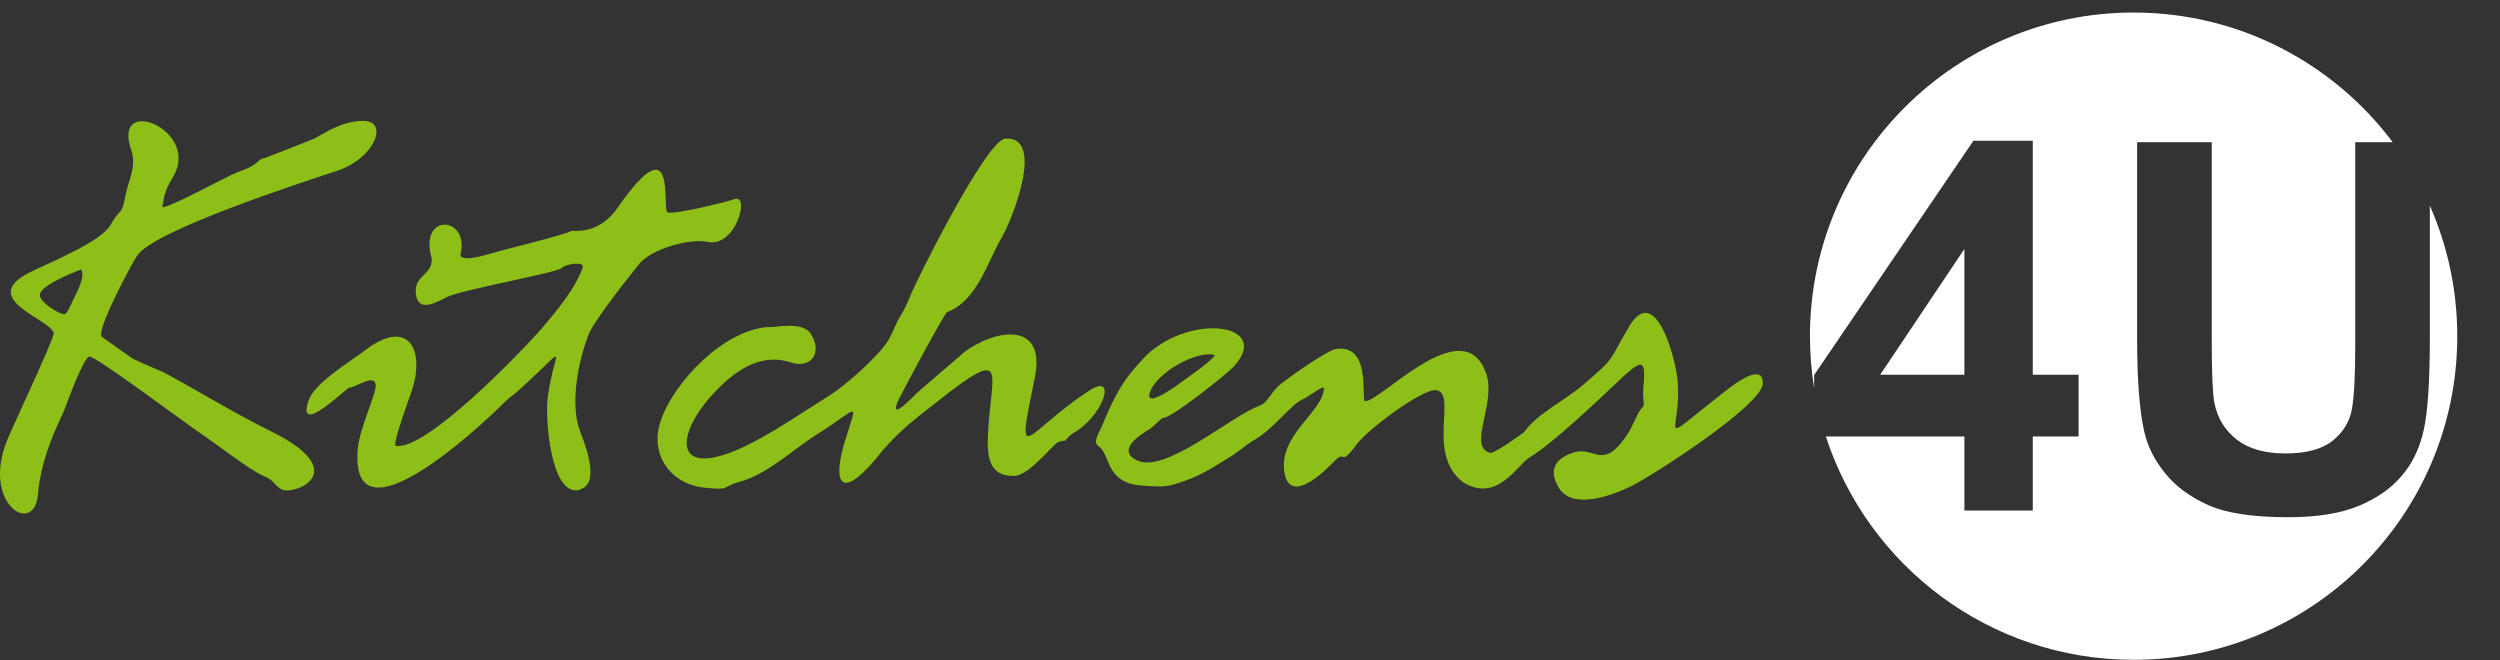
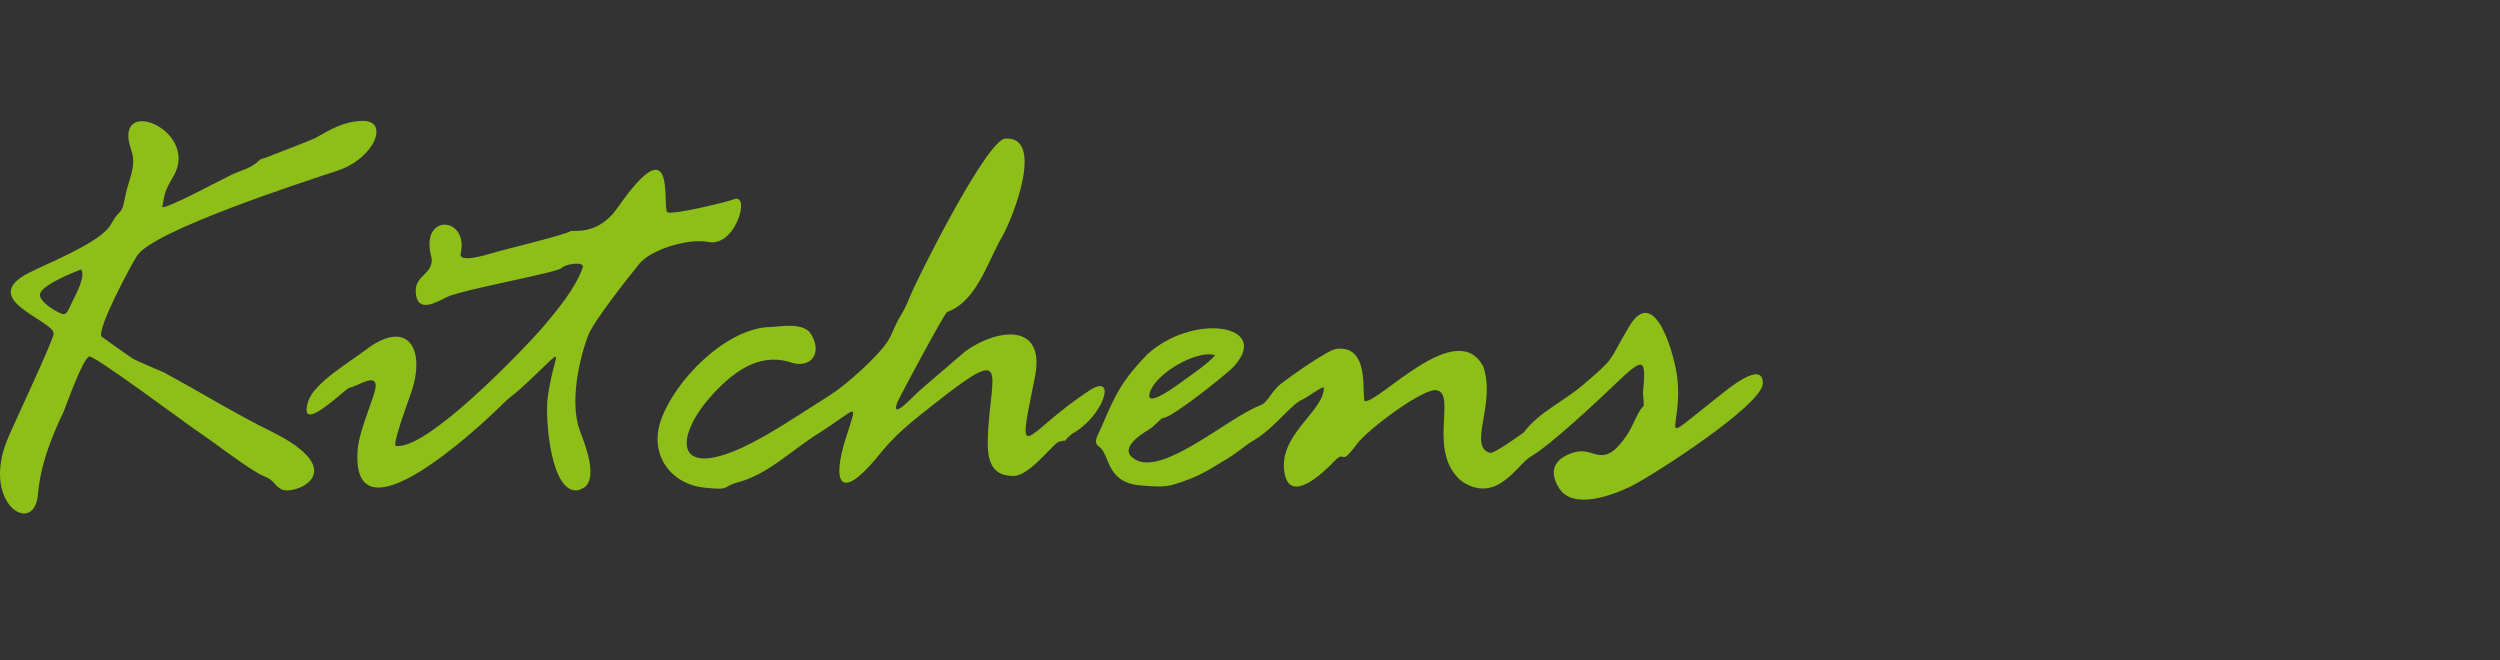
<svg xmlns="http://www.w3.org/2000/svg" width="53" height="14" viewBox="0 0 53 14" fill="none">
  <rect x="0" y="0" width="53" height="14" fill="#333333" stroke="none" />
-   <path fill-rule="evenodd" clip-rule="evenodd" d="M45.232 0.266C41.443 0.266 38.371 3.338 38.371 7.127C38.371 7.503 38.402 7.873 38.46 8.232V7.95L41.837 2.983H43.095V7.945H44.066V9.253H43.095V10.823H41.645V9.253H38.708C39.602 12.002 42.185 13.988 45.232 13.988C49.022 13.988 52.094 10.916 52.094 7.127C52.094 6.142 51.886 5.207 51.513 4.36V7.121C51.513 8.059 51.471 8.722 51.385 9.11C51.3 9.497 51.144 9.824 50.914 10.091C50.687 10.358 50.382 10.569 50 10.727C49.617 10.885 49.119 10.965 48.503 10.965C47.759 10.965 47.196 10.88 46.812 10.707C46.429 10.534 46.125 10.311 45.902 10.035C45.678 9.758 45.533 9.471 45.462 9.168C45.358 8.721 45.307 8.059 45.307 7.185V3.015H46.889V7.247C46.889 7.919 46.909 8.353 46.947 8.552C47.014 8.871 47.172 9.13 47.423 9.322C47.676 9.517 48.019 9.613 48.455 9.613C48.897 9.613 49.231 9.522 49.457 9.339C49.682 9.155 49.817 8.931 49.862 8.664C49.908 8.397 49.931 7.955 49.931 7.337V3.015H50.726C49.474 1.346 47.479 0.266 45.232 0.266ZM41.645 7.945V5.278L39.86 7.945H41.645Z" fill="white" />
-   <path d="M22.718 9.202C22.425 9.462 22.75 9.281 22.441 9.368C22.342 9.396 21.857 10.043 21.526 10.089C20.937 10.115 20.922 9.641 20.947 9.159C21.015 7.872 21.406 7.3 19.84 8.537C19.309 8.955 18.976 9.205 18.561 9.735C17.801 10.637 17.64 10.211 17.928 9.3C18.197 8.447 18.197 8.658 17.327 9.204C16.786 9.544 16.28 10.052 15.668 10.218C15.268 10.327 15.518 10.397 14.94 10.339C14.208 10.266 13.765 9.63 14.007 8.921C14.295 8.078 15.355 6.993 16.282 6.934C16.439 6.947 16.938 6.814 17.16 7.036C17.465 7.453 17.211 7.854 16.722 7.669C16.081 7.489 15.555 7.882 15.132 8.335C14.316 9.206 14.244 10.179 15.75 9.482C16.34 9.208 17.035 8.727 17.6 8.375C17.92 8.176 18.67 7.515 18.85 7.184C18.951 6.999 18.966 6.903 19.088 6.702C19.172 6.564 19.217 6.47 19.278 6.32C19.409 5.97 20.914 2.968 21.309 2.939C22.158 2.877 21.471 4.632 21.246 5.016C20.931 5.554 20.712 6.386 20.078 6.615C19.995 6.686 19.054 8.45 19.028 8.518C18.862 8.953 19.37 8.388 19.495 8.28C19.815 8.004 20.136 7.728 20.457 7.454C21.116 6.972 22.185 6.805 21.937 8.011C21.526 10.012 21.704 9.186 23.098 8.277C23.698 7.885 23.391 8.845 22.718 9.202ZM25.084 8.073C25.257 7.949 25.64 7.685 25.759 7.531C25.398 7.405 24.481 7.912 24.371 8.342C24.285 8.678 25.03 8.112 25.084 8.073ZM32.452 9.681C32.185 9.816 31.751 10.695 31.002 10.213C30.228 9.595 30.907 8.333 30.445 8.272C30.161 8.235 28.996 9.104 28.767 9.413C28.373 9.944 28.56 9.491 28.271 9.794C28.068 10.008 27.368 10.68 27.237 10.055C27.065 9.228 28.076 8.724 28.066 8.215C28.006 8.197 27.75 8.408 27.6 8.475C27.365 8.581 26.99 9.1 26.587 9.33C26.421 9.424 26.244 9.588 26.033 9.715C25.589 9.983 25.441 10.097 24.894 10.269C24.669 10.34 24.431 10.308 24.199 10.293C23.433 10.236 23.547 9.644 23.297 9.467C23.162 9.371 23.279 9.225 23.355 9.046C23.639 8.369 23.794 8.058 24.312 7.523C25.291 6.616 26.98 6.88 26.15 7.777C26.016 7.922 24.836 8.867 24.664 8.858C24.62 8.856 24.476 9.034 24.36 9.104C24.161 9.225 23.675 9.539 24.09 9.754C24.694 10.066 26.064 8.834 26.715 8.595C26.885 8.533 26.937 8.307 27.163 8.131C27.35 7.985 28.14 7.422 28.329 7.397C29.052 7.302 28.864 8.36 28.93 8.504C29.232 8.553 30.89 6.702 31.446 7.773L31.511 7.929C31.72 8.56 31.11 9.462 31.588 9.601C31.676 9.627 32.309 9.165 32.31 9.162C32.608 8.749 33.146 8.516 33.57 8.152C34.264 7.556 34.074 7.708 34.535 6.926C35.094 5.98 35.515 7.59 35.56 8.021C35.683 9.188 35.023 9.507 36.479 8.368C36.594 8.278 37.375 7.616 37.372 8.126C37.369 8.59 35.003 10.1 34.596 10.3C34.22 10.486 33.343 10.833 33.046 10.339C32.809 9.944 32.991 9.702 33.38 9.588C33.816 9.459 33.976 9.995 34.5 9.21C34.623 9.027 34.722 8.714 34.835 8.619C34.868 8.591 34.824 8.396 34.834 8.288C34.897 7.597 34.854 7.559 34.264 8.122C33.849 8.518 32.904 9.408 32.452 9.681ZM1.174 6.587C1.413 6.715 1.386 6.7 1.558 6.345C1.621 6.216 1.824 5.841 1.716 5.712C1.542 5.782 0.835 6.058 0.846 6.258C0.853 6.385 1.074 6.528 1.174 6.587ZM3.465 7.891C4.219 8.296 4.982 8.768 5.736 9.139C7.486 10.001 6.263 10.49 5.989 10.382C5.813 10.312 5.843 10.191 5.593 10.093C5.315 9.984 4.506 9.35 4.179 9.137C3.906 8.951 2.011 7.535 1.894 7.559C1.763 7.586 1.421 8.546 1.353 8.718C1.076 9.303 0.86 9.846 0.803 10.49C0.727 11.366 -0.391 10.702 0.145 9.346C0.261 9.057 1.152 7.17 1.139 7.066C1.101 6.776 -0.481 6.344 0.613 5.784C1.018 5.577 2.14 5.135 2.346 4.764C2.561 4.378 2.574 4.602 2.656 4.161C2.721 3.813 2.904 3.53 2.783 3.184C2.361 1.982 4.245 2.751 3.679 3.733C3.511 4.025 3.494 4.06 3.441 4.389C3.518 4.442 4.758 3.773 4.913 3.703C5.177 3.584 5.291 3.585 5.495 3.403C5.537 3.365 5.554 3.363 5.609 3.352C5.616 3.352 6.638 2.953 6.672 2.934C6.994 2.75 7.302 2.563 7.703 2.563C8.251 2.564 7.949 3.356 7.147 3.621C6.383 3.873 3.262 4.886 2.909 5.417C2.783 5.605 2.034 7.008 2.156 7.137C2.166 7.148 2.791 7.591 2.812 7.601C3.021 7.708 3.25 7.794 3.465 7.891ZM15.581 4.218C15.906 4.13 15.586 5.249 15.012 5.129C14.62 5.048 13.809 5.275 13.548 5.599C13.294 5.913 12.583 6.816 12.475 7.098C12.26 7.656 12.087 8.537 12.284 9.106C12.388 9.386 12.69 10.115 12.386 10.335L12.276 10.389C11.677 10.521 11.547 8.873 11.614 8.401C11.765 7.345 12.114 7.266 11.008 8.264C10.852 8.404 10.837 8.385 10.613 8.608C10.158 9.057 7.441 11.593 7.581 9.552C7.613 9.082 7.983 8.349 7.965 8.161C7.942 7.917 7.574 8.197 7.401 8.222C7.332 8.232 6.288 9.274 6.537 8.5C6.66 8.12 7.416 7.674 7.749 7.42C8.631 6.745 9.031 7.375 8.725 8.299C8.665 8.478 8.346 9.329 8.381 9.448C9.004 9.599 11.121 7.391 11.529 6.912C11.816 6.574 12.213 6.09 12.355 5.667C12.392 5.534 11.983 5.594 11.904 5.683C11.819 5.779 9.839 6.132 9.484 6.293C9.246 6.409 8.842 6.658 8.814 6.194C8.792 5.832 9.177 5.823 9.152 5.481C8.871 4.501 9.949 4.579 9.766 5.378C9.721 5.578 10.286 5.411 10.403 5.375C10.674 5.291 11.982 4.981 12.098 4.9C12.139 4.871 12.673 5.009 13.092 4.406C14.375 2.564 14.025 4.442 14.151 4.501C14.272 4.558 15.411 4.284 15.581 4.218Z" fill="#8DBF18" />
+   <path d="M22.718 9.202C22.425 9.462 22.75 9.281 22.441 9.368C22.342 9.396 21.857 10.043 21.526 10.089C20.937 10.115 20.922 9.641 20.947 9.159C21.015 7.872 21.406 7.3 19.84 8.537C19.309 8.955 18.976 9.205 18.561 9.735C17.801 10.637 17.64 10.211 17.928 9.3C18.197 8.447 18.197 8.658 17.327 9.204C16.786 9.544 16.28 10.052 15.668 10.218C15.268 10.327 15.518 10.397 14.94 10.339C14.208 10.266 13.765 9.63 14.007 8.921C14.295 8.078 15.355 6.993 16.282 6.934C16.439 6.947 16.938 6.814 17.16 7.036C17.465 7.453 17.211 7.854 16.722 7.669C16.081 7.489 15.555 7.882 15.132 8.335C14.316 9.206 14.244 10.179 15.75 9.482C16.34 9.208 17.035 8.727 17.6 8.375C17.92 8.176 18.67 7.515 18.85 7.184C18.951 6.999 18.966 6.903 19.088 6.702C19.172 6.564 19.217 6.47 19.278 6.32C19.409 5.97 20.914 2.968 21.309 2.939C22.158 2.877 21.471 4.632 21.246 5.016C20.931 5.554 20.712 6.386 20.078 6.615C19.995 6.686 19.054 8.45 19.028 8.518C18.862 8.953 19.37 8.388 19.495 8.28C19.815 8.004 20.136 7.728 20.457 7.454C21.116 6.972 22.185 6.805 21.937 8.011C21.526 10.012 21.704 9.186 23.098 8.277C23.698 7.885 23.391 8.845 22.718 9.202ZM25.084 8.073C25.257 7.949 25.64 7.685 25.759 7.531C25.398 7.405 24.481 7.912 24.371 8.342C24.285 8.678 25.03 8.112 25.084 8.073ZM32.452 9.681C32.185 9.816 31.751 10.695 31.002 10.213C30.228 9.595 30.907 8.333 30.445 8.272C30.161 8.235 28.996 9.104 28.767 9.413C28.373 9.944 28.56 9.491 28.271 9.794C28.068 10.008 27.368 10.68 27.237 10.055C27.065 9.228 28.076 8.724 28.066 8.215C28.006 8.197 27.75 8.408 27.6 8.475C27.365 8.581 26.99 9.1 26.587 9.33C26.421 9.424 26.244 9.588 26.033 9.715C25.589 9.983 25.441 10.097 24.894 10.269C24.669 10.34 24.431 10.308 24.199 10.293C23.433 10.236 23.547 9.644 23.297 9.467C23.162 9.371 23.279 9.225 23.355 9.046C23.639 8.369 23.794 8.058 24.312 7.523C25.291 6.616 26.98 6.88 26.15 7.777C26.016 7.922 24.836 8.867 24.664 8.858C24.62 8.856 24.476 9.034 24.36 9.104C24.161 9.225 23.675 9.539 24.09 9.754C24.694 10.066 26.064 8.834 26.715 8.595C26.885 8.533 26.937 8.307 27.163 8.131C27.35 7.985 28.14 7.422 28.329 7.397C29.052 7.302 28.864 8.36 28.93 8.504C29.232 8.553 30.89 6.702 31.446 7.773C31.72 8.56 31.11 9.462 31.588 9.601C31.676 9.627 32.309 9.165 32.31 9.162C32.608 8.749 33.146 8.516 33.57 8.152C34.264 7.556 34.074 7.708 34.535 6.926C35.094 5.98 35.515 7.59 35.56 8.021C35.683 9.188 35.023 9.507 36.479 8.368C36.594 8.278 37.375 7.616 37.372 8.126C37.369 8.59 35.003 10.1 34.596 10.3C34.22 10.486 33.343 10.833 33.046 10.339C32.809 9.944 32.991 9.702 33.38 9.588C33.816 9.459 33.976 9.995 34.5 9.21C34.623 9.027 34.722 8.714 34.835 8.619C34.868 8.591 34.824 8.396 34.834 8.288C34.897 7.597 34.854 7.559 34.264 8.122C33.849 8.518 32.904 9.408 32.452 9.681ZM1.174 6.587C1.413 6.715 1.386 6.7 1.558 6.345C1.621 6.216 1.824 5.841 1.716 5.712C1.542 5.782 0.835 6.058 0.846 6.258C0.853 6.385 1.074 6.528 1.174 6.587ZM3.465 7.891C4.219 8.296 4.982 8.768 5.736 9.139C7.486 10.001 6.263 10.49 5.989 10.382C5.813 10.312 5.843 10.191 5.593 10.093C5.315 9.984 4.506 9.35 4.179 9.137C3.906 8.951 2.011 7.535 1.894 7.559C1.763 7.586 1.421 8.546 1.353 8.718C1.076 9.303 0.86 9.846 0.803 10.49C0.727 11.366 -0.391 10.702 0.145 9.346C0.261 9.057 1.152 7.17 1.139 7.066C1.101 6.776 -0.481 6.344 0.613 5.784C1.018 5.577 2.14 5.135 2.346 4.764C2.561 4.378 2.574 4.602 2.656 4.161C2.721 3.813 2.904 3.53 2.783 3.184C2.361 1.982 4.245 2.751 3.679 3.733C3.511 4.025 3.494 4.06 3.441 4.389C3.518 4.442 4.758 3.773 4.913 3.703C5.177 3.584 5.291 3.585 5.495 3.403C5.537 3.365 5.554 3.363 5.609 3.352C5.616 3.352 6.638 2.953 6.672 2.934C6.994 2.75 7.302 2.563 7.703 2.563C8.251 2.564 7.949 3.356 7.147 3.621C6.383 3.873 3.262 4.886 2.909 5.417C2.783 5.605 2.034 7.008 2.156 7.137C2.166 7.148 2.791 7.591 2.812 7.601C3.021 7.708 3.25 7.794 3.465 7.891ZM15.581 4.218C15.906 4.13 15.586 5.249 15.012 5.129C14.62 5.048 13.809 5.275 13.548 5.599C13.294 5.913 12.583 6.816 12.475 7.098C12.26 7.656 12.087 8.537 12.284 9.106C12.388 9.386 12.69 10.115 12.386 10.335L12.276 10.389C11.677 10.521 11.547 8.873 11.614 8.401C11.765 7.345 12.114 7.266 11.008 8.264C10.852 8.404 10.837 8.385 10.613 8.608C10.158 9.057 7.441 11.593 7.581 9.552C7.613 9.082 7.983 8.349 7.965 8.161C7.942 7.917 7.574 8.197 7.401 8.222C7.332 8.232 6.288 9.274 6.537 8.5C6.66 8.12 7.416 7.674 7.749 7.42C8.631 6.745 9.031 7.375 8.725 8.299C8.665 8.478 8.346 9.329 8.381 9.448C9.004 9.599 11.121 7.391 11.529 6.912C11.816 6.574 12.213 6.09 12.355 5.667C12.392 5.534 11.983 5.594 11.904 5.683C11.819 5.779 9.839 6.132 9.484 6.293C9.246 6.409 8.842 6.658 8.814 6.194C8.792 5.832 9.177 5.823 9.152 5.481C8.871 4.501 9.949 4.579 9.766 5.378C9.721 5.578 10.286 5.411 10.403 5.375C10.674 5.291 11.982 4.981 12.098 4.9C12.139 4.871 12.673 5.009 13.092 4.406C14.375 2.564 14.025 4.442 14.151 4.501C14.272 4.558 15.411 4.284 15.581 4.218Z" fill="#8DBF18" />
</svg>